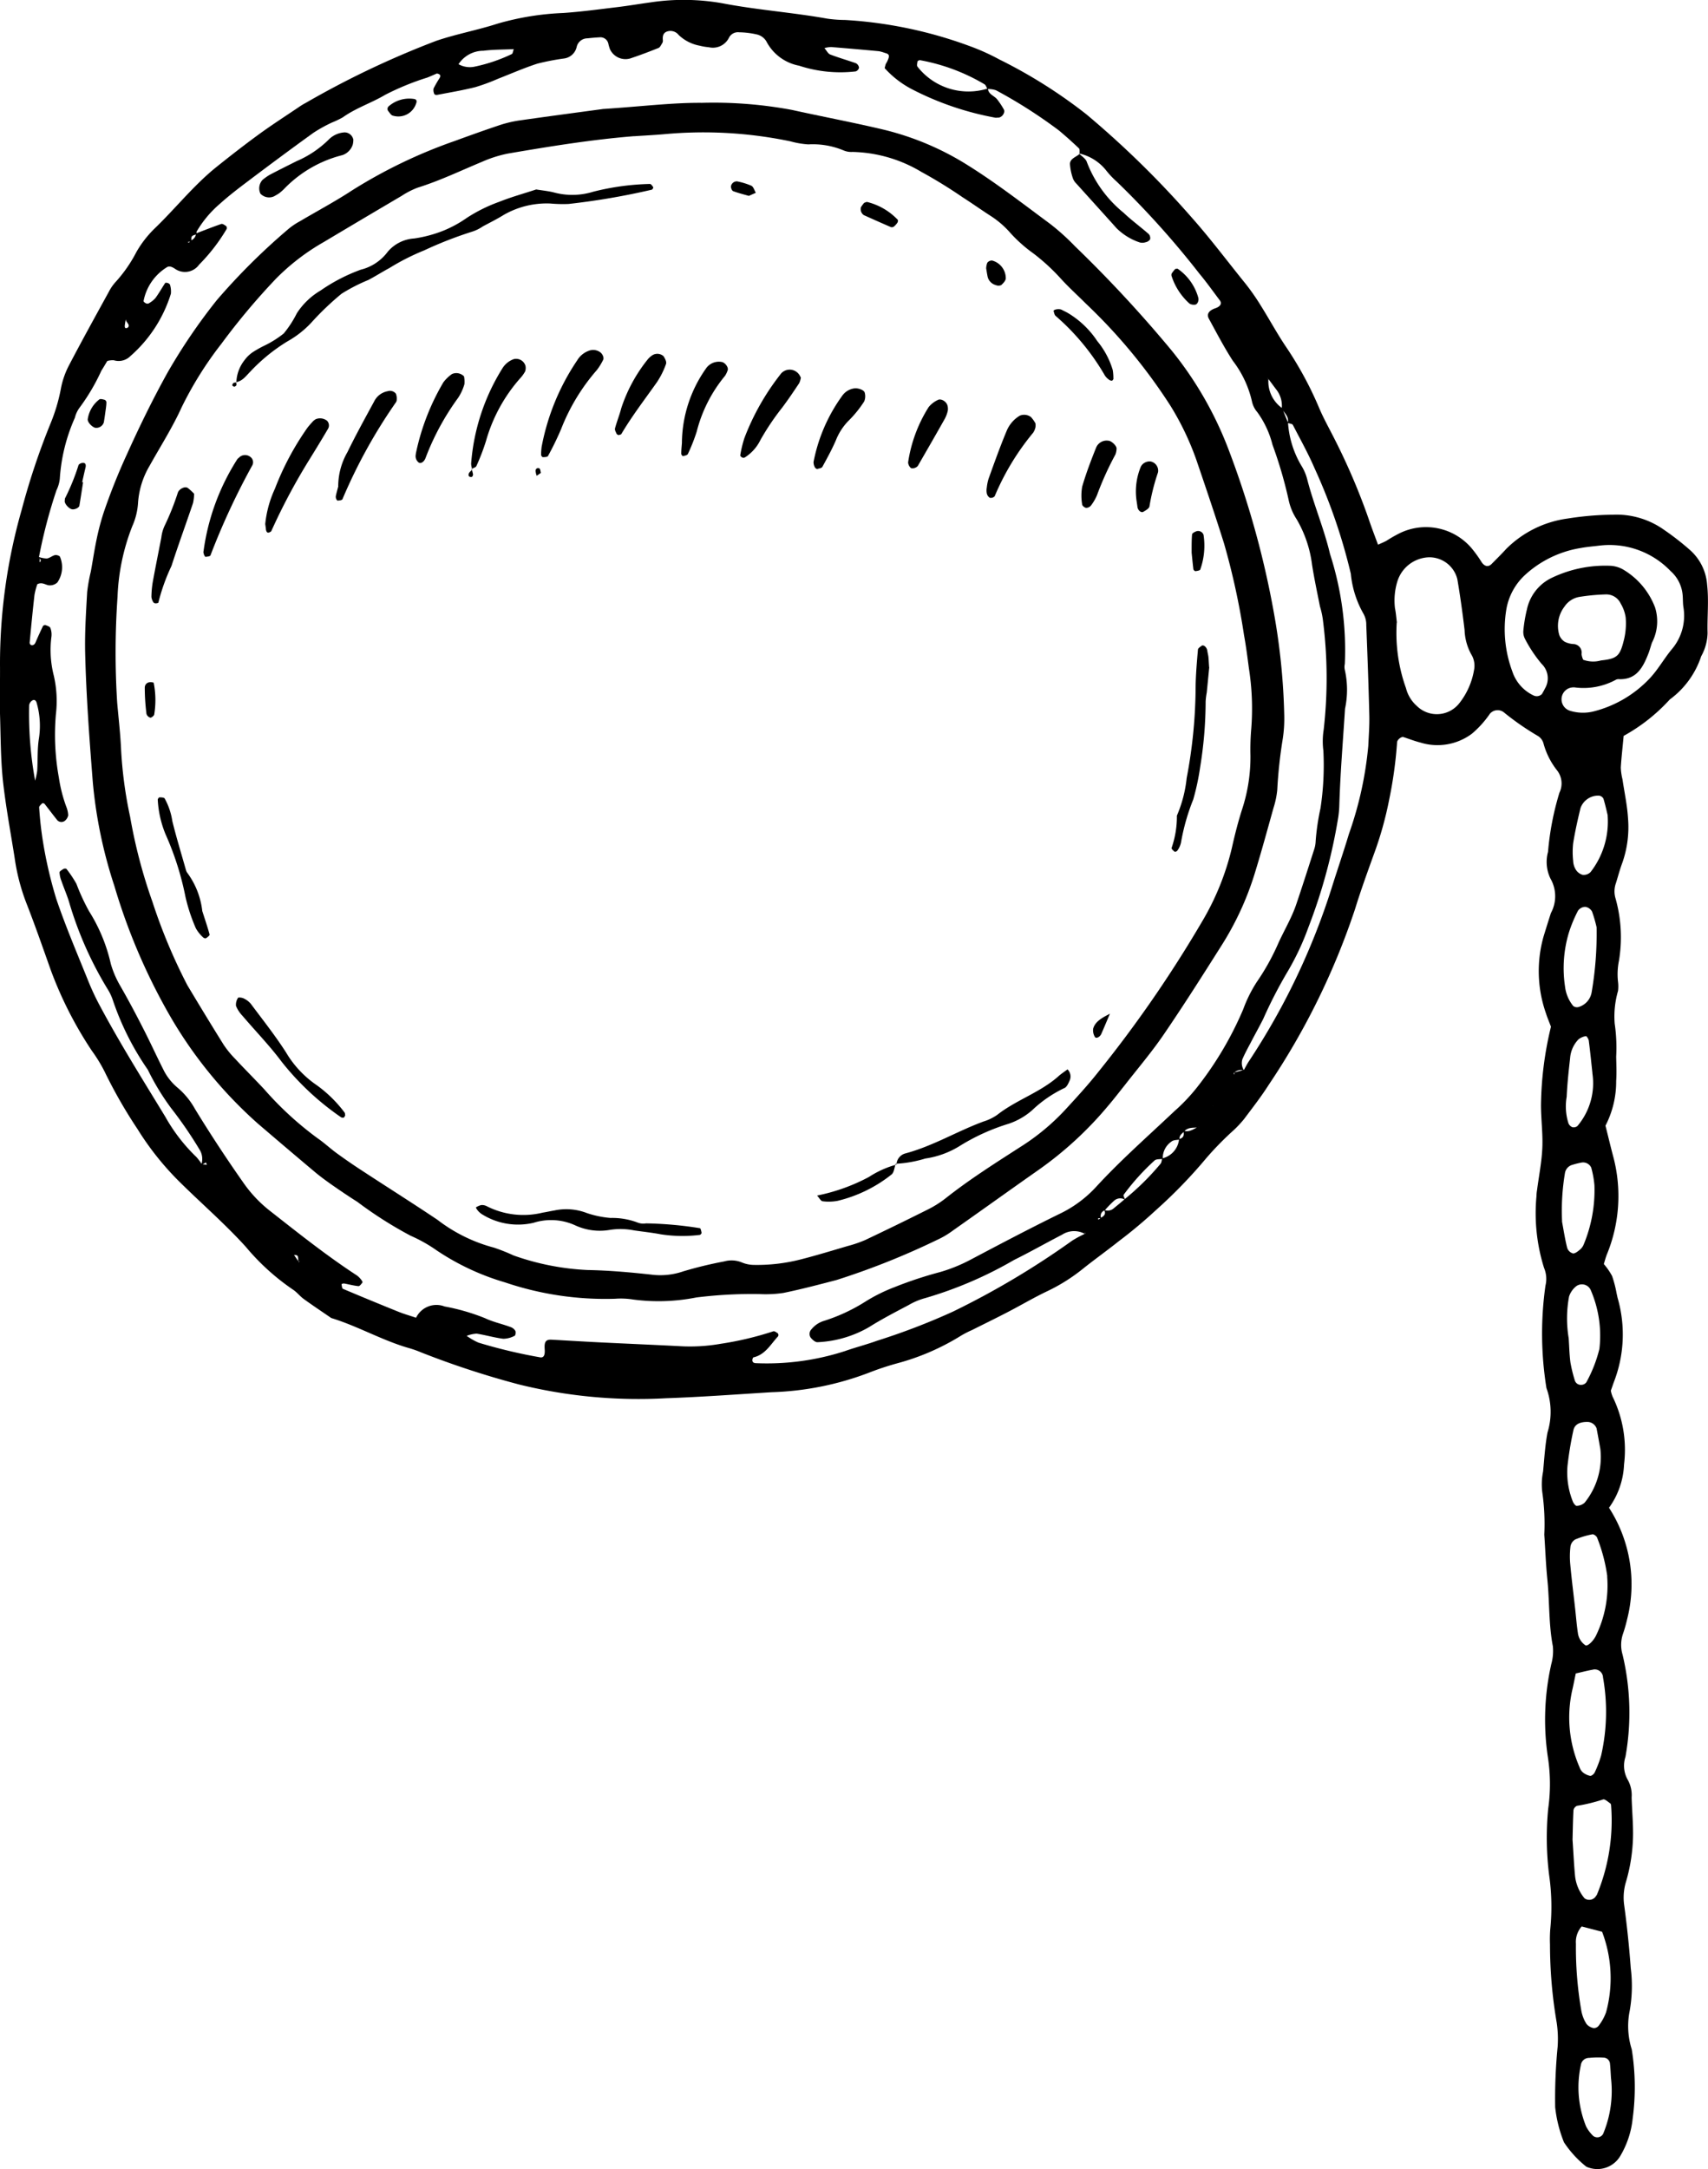
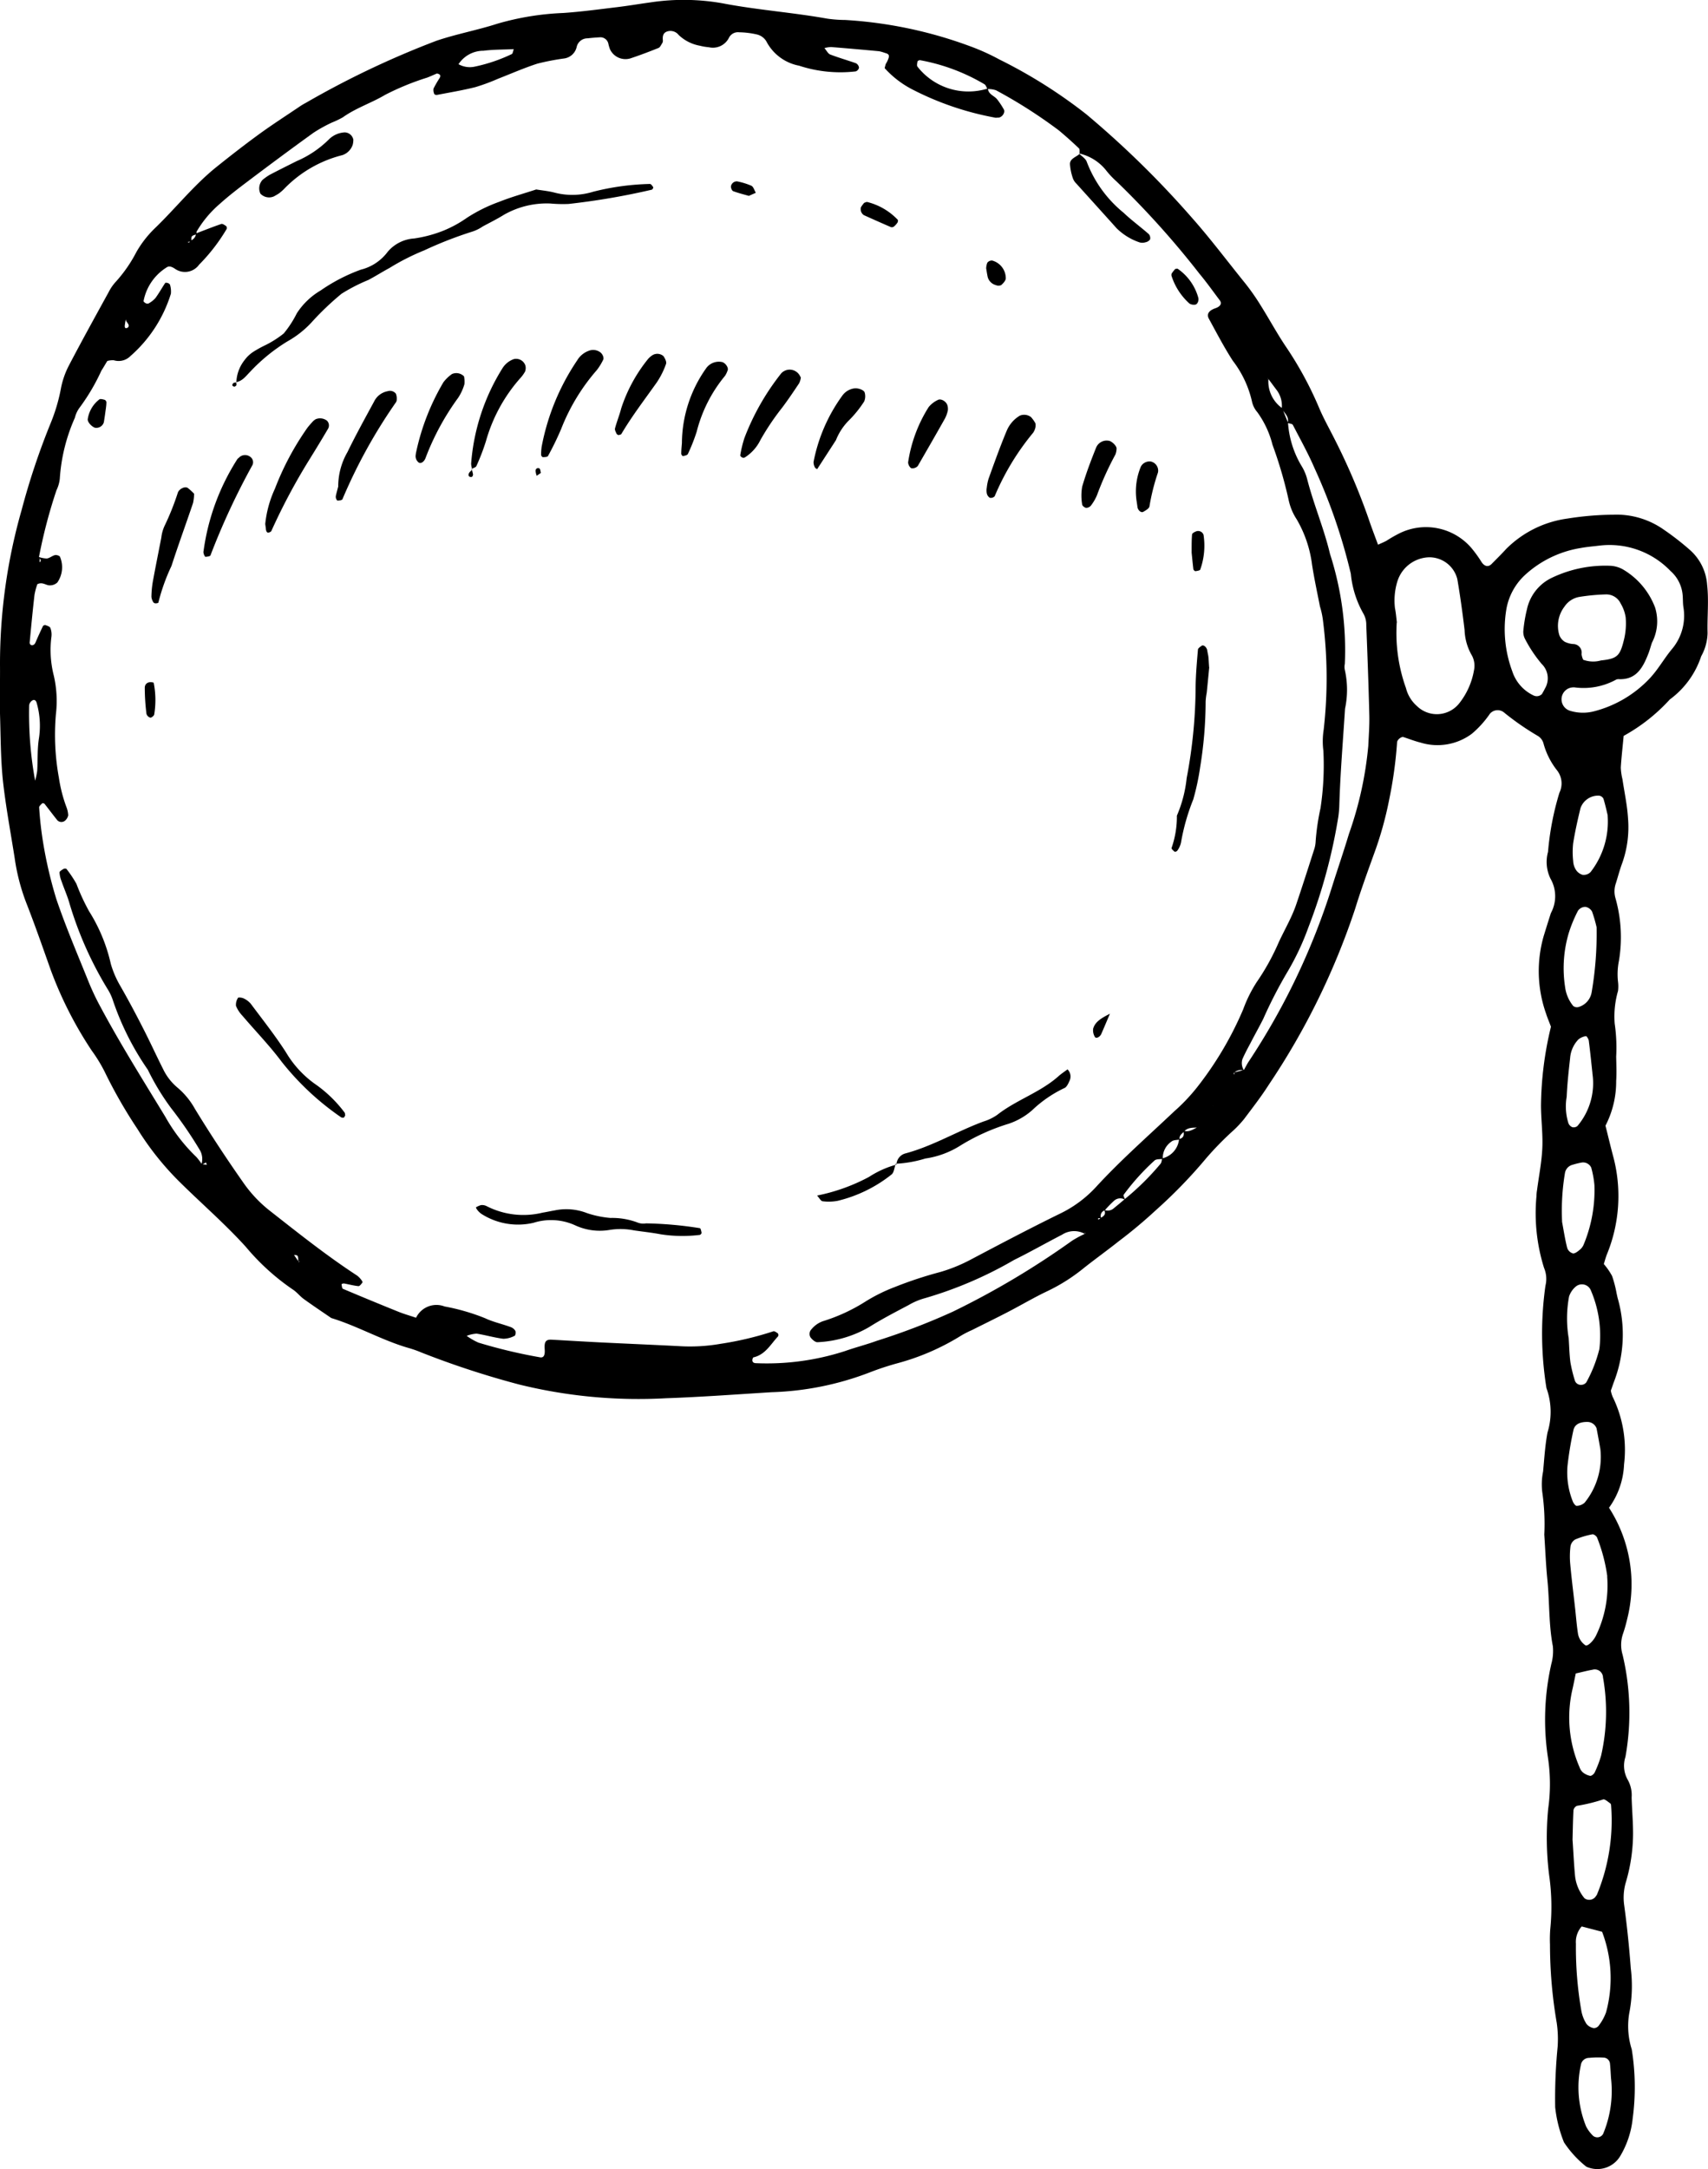
<svg xmlns="http://www.w3.org/2000/svg" width="59.873" height="75.996" viewBox="0 0 59.873 75.996">
  <defs>
    <clipPath id="a">
      <rect width="59.873" height="75.996" fill="none" />
    </clipPath>
  </defs>
  <g clip-path="url(#a)">
    <path d="M54.37,35.976c-.075-.2-.132-.33-.174-.465a4.456,4.456,0,0,1-.084-2.712c.083-.27.167-.541.254-.81a1.238,1.238,0,0,0-.016-1.209,1.334,1.334,0,0,1-.085-.934,9.887,9.887,0,0,1,.4-2.074.742.742,0,0,0-.092-.793,2.642,2.642,0,0,1-.47-.944.443.443,0,0,0-.185-.246,9.435,9.435,0,0,1-1.215-.843.356.356,0,0,0-.476.061,3.487,3.487,0,0,1-.632.7,2.017,2.017,0,0,1-1.8.309c-.2-.049-.4-.129-.6-.193-.073-.022-.216.094-.221.182A14.957,14.957,0,0,1,48.7,28a12.4,12.4,0,0,1-.542,1.935c-.227.631-.457,1.262-.653,1.9A25.316,25.316,0,0,1,44.479,38c-.265.417-.571.809-.868,1.205a3.88,3.88,0,0,1-.361.387,10.877,10.877,0,0,0-.964.983A17.282,17.282,0,0,1,40.517,42.4a16.785,16.785,0,0,1-1.3,1.087c-.414.33-.847.637-1.26.968a6.335,6.335,0,0,1-1.253.786c-.478.227-.935.5-1.4.739-.407.211-.819.411-1.228.617a3.49,3.49,0,0,0-.376.191,8.3,8.3,0,0,1-2.227.97,9.909,9.909,0,0,0-1.006.332,10.43,10.43,0,0,1-3.417.686c-1.234.076-2.47.169-3.7.211a17.462,17.462,0,0,1-5.152-.481,30.8,30.8,0,0,1-3.421-1.119,4.033,4.033,0,0,0-.4-.145c-.956-.266-1.818-.776-2.765-1.065-.319-.219-.642-.434-.955-.66-.142-.1-.252-.251-.4-.344a8.057,8.057,0,0,1-1.639-1.489C7.9,42.891,7.1,42.2,6.344,41.455a10.069,10.069,0,0,1-1.525-1.9,16.977,16.977,0,0,1-1.158-2.023,5.329,5.329,0,0,0-.444-.722A13.573,13.573,0,0,1,1.78,33.987c-.284-.8-.562-1.6-.872-2.389A7.172,7.172,0,0,1,.514,30.06C.371,29.152.2,28.247.1,27.332.022,26.561.024,25.78,0,25c-.014-.566.006-1.132,0-1.7a19.627,19.627,0,0,1,.761-5.443,24.981,24.981,0,0,1,1.008-3.015,6.194,6.194,0,0,0,.363-1.213,2.941,2.941,0,0,1,.271-.8c.458-.877.938-1.743,1.414-2.61a1.571,1.571,0,0,1,.242-.347,4.9,4.9,0,0,0,.723-1.044A3.745,3.745,0,0,1,5.426,8C6.165,7.289,6.8,6.478,7.608,5.834c.468-.375.943-.744,1.429-1.1s.992-.679,1.489-1.016a2.046,2.046,0,0,1,.183-.108A31.589,31.589,0,0,1,15.3,1.428c.7-.237,1.438-.372,2.144-.6a9.631,9.631,0,0,1,2.3-.373c.634-.043,1.266-.13,1.9-.206.386-.047.77-.112,1.156-.165a7.782,7.782,0,0,1,2.534.033c1.215.233,2.452.319,3.669.537A4.692,4.692,0,0,0,29.629.7a15.158,15.158,0,0,1,4.341.907,7.716,7.716,0,0,1,1.063.477A17.512,17.512,0,0,1,38.076,4a33.249,33.249,0,0,1,3.706,3.629c.658.741,1.249,1.533,1.871,2.3a7.936,7.936,0,0,1,.546.782c.3.478.569.978.886,1.447a12.509,12.509,0,0,1,1.16,2.142c.151.357.345.7.518,1.044a22.525,22.525,0,0,1,1.21,2.823c.1.3.216.6.333.917.119-.055.209-.091.294-.137a4.98,4.98,0,0,1,.455-.261,2.1,2.1,0,0,1,2.518.506,4.391,4.391,0,0,1,.37.512c.105.147.233.168.345.054.174-.176.35-.349.517-.532a3.747,3.747,0,0,1,2.148-1.059,10.612,10.612,0,0,1,1.584-.134,2.879,2.879,0,0,1,1.8.533,9.3,9.3,0,0,1,.919.717,1.794,1.794,0,0,1,.586,1.2c.064.569,0,1.13.016,1.7a1.754,1.754,0,0,1-.224.81,3.071,3.071,0,0,1-1.1,1.513,6.287,6.287,0,0,1-1.618,1.276c-.038.412-.079.761-.1,1.11a2.072,2.072,0,0,0,.059.412c.067.453.166.905.194,1.361a3.761,3.761,0,0,1-.2,1.566c-.087.231-.149.472-.223.708a.855.855,0,0,0-.02.517,5.018,5.018,0,0,1,.125,2.206,2.357,2.357,0,0,0-.032.737,1.275,1.275,0,0,1,0,.318,3.225,3.225,0,0,0-.117,1.144,5.848,5.848,0,0,1,.052,1.162c.006.283.019.567,0,.848a3.354,3.354,0,0,1-.375,1.567c.105.417.185.76.277,1.1a5.381,5.381,0,0,1-.235,3.429c-.037.1-.064.2-.1.319a2.283,2.283,0,0,1,.29.419,4.108,4.108,0,0,1,.159.613c.017.069.028.139.049.206a4.6,4.6,0,0,1-.152,2.912c-.035.1-.069.2-.1.286a1.036,1.036,0,0,0,.063.213,4.226,4.226,0,0,1,.4,2.372,2.777,2.777,0,0,1-.527,1.517,4.946,4.946,0,0,1,.633,3.915,4.856,4.856,0,0,1-.146.51,1.207,1.207,0,0,0-.011.725,8.762,8.762,0,0,1,.1,3.579,1,1,0,0,0,.085.81,1.1,1.1,0,0,1,.132.613c.012.424.051.848.05,1.272a6.075,6.075,0,0,1-.245,1.671,1.9,1.9,0,0,0-.066.829c.1.734.177,1.475.231,2.214a4.973,4.973,0,0,1-.056,1.584A2.709,2.709,0,0,0,57.2,71.8a8.3,8.3,0,0,1,.032,2.428,3.211,3.211,0,0,1-.43,1.3.933.933,0,0,1-1.1.418.489.489,0,0,1-.1-.041,3.668,3.668,0,0,1-.778-.85,4.6,4.6,0,0,1-.308-1.227,18.537,18.537,0,0,1,.086-2.118,3.932,3.932,0,0,0-.032-.842,16.24,16.24,0,0,1-.236-2.744,4.74,4.74,0,0,1,.009-.529,7.774,7.774,0,0,0-.039-1.9,10.55,10.55,0,0,1-.033-2.327,6.165,6.165,0,0,0-.01-1.8,8.837,8.837,0,0,1,.119-3.268,1.718,1.718,0,0,0,.054-.626c-.148-.769-.113-1.551-.191-2.324-.053-.527-.073-1.057-.109-1.585a7.8,7.8,0,0,0-.068-1.47,2.248,2.248,0,0,1,.026-.738c.043-.457.07-.919.155-1.37a2.442,2.442,0,0,0-.037-1.555,11.974,11.974,0,0,1-.035-3.588.991.991,0,0,0-.05-.625,6.4,6.4,0,0,1-.265-2.511,1.387,1.387,0,0,1,.02-.211c.064-.491.162-.979.185-1.472s-.044-.987-.047-1.482a12.192,12.192,0,0,1,.349-2.769M38.586,42.669c.115-.064.2-.141.113-.284a.32.32,0,0,0,.353-.061c.124-.1.246-.2.368-.307a9.177,9.177,0,0,0,1.261-1.243c.04-.045.041-.126.059-.19a.766.766,0,0,0,.592-.677c.173-.04.187-.157.143-.3.223.09.383-.077.565-.138-.08.016-.089,0-.028-.042l.012.071c-.18.021-.376-.018-.516.143-.077.08-.183.145-.156.282-.1.021-.218.012-.283.069a.7.7,0,0,0-.309.609c-.1.018-.229,0-.289.058a8.105,8.105,0,0,0-1.082,1.2c-.022.032.035.118.05.174a.321.321,0,0,0-.372.023,3.862,3.862,0,0,0-.341.349.2.2,0,0,0-.119.284c-.1-.025-.133-.011-.1.043l.079-.064M10.478,44.231l.024-.056-.047.043c0-.248,0-.248-.2-.252l-.03-.062a.351.351,0,0,0,.061.033l.2.294m32.044-5.5c.044-.13.106-.237.273-.2l.126-.32.041.026a.374.374,0,0,0-.056,0c.161.231.16.235-.089.293l-.316.216c.058.038.053.047-.015.027l.035-.047M6.712,8.456l-.138.022c.018.007.044.024.054.018a.247.247,0,0,0,.056-.067.291.291,0,0,0,.19-.252c.294-.111.586-.229.884-.33.045-.015.121.041.173.077a.11.11,0,0,1,.013.1A6.353,6.353,0,0,1,6.98,9.272a.609.609,0,0,1-.852.141c-.1-.066-.2-.105-.283-.047a1.783,1.783,0,0,0-.813,1.184c0,.02.043.056.073.071a.122.122,0,0,0,.1.012.906.906,0,0,0,.242-.189c.125-.169.227-.355.344-.53.01-.015.069-.007.1.005s.067.04.071.066a.8.8,0,0,1,.028.307,4.775,4.775,0,0,1-1.417,2.182.582.582,0,0,1-.587.147.735.735,0,0,0-.225.026c-.064.105-.134.226-.209.343a7.1,7.1,0,0,1-.745,1.269.992.992,0,0,0-.182.377,6.206,6.206,0,0,0-.529,2.139,1.22,1.22,0,0,1-.116.4,18.012,18.012,0,0,0-.616,2.352c.01.026.033.055.028.079-.016.1.008.12.035.035.01-.033-.056-.09-.088-.136a.95.95,0,0,0,.3.062c.1-.011.189-.095.289-.119.053-.012.161.022.175.06a.939.939,0,0,1-.093.9.386.386,0,0,1-.273.1c-.13,0-.246-.13-.428-.041a2.339,2.339,0,0,0-.1.374c-.064.558-.117,1.118-.17,1.678a.1.1,0,0,0,.047.079c.083.021.131-.02.164-.1.081-.191.168-.38.258-.567a.1.1,0,0,1,.089-.03c.062.024.151.05.169.1a.642.642,0,0,1,.037.305,3.632,3.632,0,0,0,.083,1.365,3.972,3.972,0,0,1,.072,1.367,8.342,8.342,0,0,0,.106,2.206,5.077,5.077,0,0,0,.26,1.02.923.923,0,0,1,.067.3.339.339,0,0,1-.1.178.2.2,0,0,1-.278,0c-.154-.191-.3-.388-.451-.579-.014-.018-.069-.031-.079-.021-.043.043-.114.1-.11.146a12.358,12.358,0,0,0,.143,1.259,14.922,14.922,0,0,0,.459,1.952c.328.966.731,1.907,1.113,2.855a8.666,8.666,0,0,0,.4.859c.713,1.337,1.519,2.619,2.307,3.913a6.058,6.058,0,0,0,1.092,1.413,2.351,2.351,0,0,1,.188.248l.176.02-.031-.079-.168.091a.624.624,0,0,0-.039-.513A14.349,14.349,0,0,0,6,38.826a8.443,8.443,0,0,1-.817-1.346,9.694,9.694,0,0,1-1.23-2.447,1.736,1.736,0,0,0-.18-.378,12.724,12.724,0,0,1-1.333-2.99c-.075-.271-.194-.531-.286-.8a.929.929,0,0,1-.067-.3c0-.042.088-.089.142-.123.024-.015.084-.015.1,0a4.088,4.088,0,0,1,.35.523,7.292,7.292,0,0,0,.442.958,5.88,5.88,0,0,1,.764,1.849,3.39,3.39,0,0,0,.331.768c.28.488.545.985.8,1.486.242.47.461.953.7,1.426a1.931,1.931,0,0,0,.518.663,2.667,2.667,0,0,1,.6.736q.8,1.308,1.684,2.566a4.565,4.565,0,0,0,.938,1c1,.783,1.995,1.578,3.062,2.273a.743.743,0,0,1,.146.149c.022.026.052.078.043.091-.039.052-.1.134-.14.13-.172-.017-.341-.064-.512-.094a.148.148,0,0,0-.083.027c.012.056.015.147.05.161q.973.412,1.954.807c.193.077.395.134.609.206a.793.793,0,0,1,1-.395,7.332,7.332,0,0,1,1.418.411c.284.135.6.2.9.312a.307.307,0,0,1,.161.13c.023.045.007.161-.022.173a.862.862,0,0,1-.4.106c-.313-.039-.621-.131-.934-.18a1.153,1.153,0,0,0-.349.078,2.336,2.336,0,0,0,.413.237,18.213,18.213,0,0,0,2.156.514c.129.024.181-.067.166-.278-.02-.267.038-.35.244-.339.563.031,1.126.066,1.69.094.917.045,1.834.084,2.751.13a6.2,6.2,0,0,0,1.477-.079,11.321,11.321,0,0,0,1.85-.438c.041-.016.115.038.163.073a.1.1,0,0,1,.008.1c-.26.276-.444.641-.86.738-.019,0-.036.048-.041.075-.013.081.031.128.123.13a8.9,8.9,0,0,0,3.13-.427c.366-.129.744-.224,1.109-.357A23.447,23.447,0,0,0,33.4,45.955a28.907,28.907,0,0,0,4.182-2.487,3.98,3.98,0,0,1,.463-.249l-.02-.052c0,.023.009.046.015.069a.775.775,0,0,0-.807.02c-.565.291-1.118.607-1.688.888a13.959,13.959,0,0,1-3.106,1.333,2.361,2.361,0,0,0-.586.245c-.468.248-.941.491-1.388.773a3.951,3.951,0,0,1-1.806.529c-.078.007-.188-.091-.246-.168a.235.235,0,0,1,.035-.288.9.9,0,0,1,.432-.29,6.16,6.16,0,0,0,1.439-.666,5.879,5.879,0,0,1,1.04-.518,13.944,13.944,0,0,1,1.609-.531,5.644,5.644,0,0,0,1.076-.441c1.031-.544,2.063-1.088,3.11-1.6a4.183,4.183,0,0,0,1.268-.938c.861-.938,1.819-1.776,2.742-2.65a6.439,6.439,0,0,0,.8-.842,11.992,11.992,0,0,0,1.616-2.731,4.754,4.754,0,0,1,.469-.947,8.089,8.089,0,0,0,.726-1.287c.21-.484.493-.938.664-1.442.215-.634.419-1.274.624-1.912a1.047,1.047,0,0,0,.057-.311,8.19,8.19,0,0,1,.17-1.15,10.007,10.007,0,0,0,.1-2.011,2.6,2.6,0,0,1,.011-.737,15.954,15.954,0,0,0-.022-3.8,2.836,2.836,0,0,0-.109-.518c-.095-.484-.2-.968-.276-1.456a4.188,4.188,0,0,0-.539-1.595,1.974,1.974,0,0,1-.283-.681,15.067,15.067,0,0,0-.565-1.931,3.325,3.325,0,0,0-.533-1.143.839.839,0,0,1-.187-.375,3.67,3.67,0,0,0-.672-1.426c-.306-.473-.567-.976-.838-1.471-.089-.163,0-.29.223-.367.182-.062.243-.168.158-.28-.234-.31-.459-.628-.708-.926a30.743,30.743,0,0,0-2.9-3.228,3.125,3.125,0,0,1-.364-.383,1.676,1.676,0,0,0-.966-.609l.026.01c-.007-.063.012-.153-.024-.187q-.339-.324-.7-.626a17.24,17.24,0,0,0-2.207-1.409.809.809,0,0,0-.3-.042c-.035-.058-.055-.14-.107-.17a6.787,6.787,0,0,0-2.262-.843c-.026,0-.081.026-.084.047-.011.06-.029.148,0,.181A2.267,2.267,0,0,0,34.63,3.1c.015.209.224.251.327.384a2.742,2.742,0,0,1,.23.347c.066.116-.073.3-.208.29-.035,0-.071.01-.1,0a10.415,10.415,0,0,1-2.9-.989,3.392,3.392,0,0,1-.967-.744,1.291,1.291,0,0,1,.035-.136c.013-.033.036-.061.051-.093.1-.212.083-.264-.081-.306a1.324,1.324,0,0,0-.2-.058q-.842-.079-1.684-.147a1.033,1.033,0,0,0-.233.037c.074.084.124.195.206.226.3.114.6.2.9.305a.205.205,0,0,1,.106.155.176.176,0,0,1-.114.13,4.646,4.646,0,0,1-1.988-.2,1.634,1.634,0,0,1-1.149-.858.53.53,0,0,0-.326-.235,2.981,2.981,0,0,0-.628-.077.352.352,0,0,0-.352.188.629.629,0,0,1-.709.336,1.944,1.944,0,0,1-.313-.053,1.444,1.444,0,0,1-.745-.379.366.366,0,0,0-.379-.127c-.172.047-.187.178-.172.326a.169.169,0,0,1-.029.1c-.037.058-.071.137-.126.159-.326.131-.656.256-.99.367a.6.6,0,0,1-.708-.319,1.321,1.321,0,0,1-.059-.2.285.285,0,0,0-.312-.221c-.141.007-.282.02-.422.035a.386.386,0,0,0-.377.307.524.524,0,0,1-.449.4,8.549,8.549,0,0,0-.928.18c-.469.152-.922.352-1.382.531a6.99,6.99,0,0,1-.792.292c-.442.111-.894.186-1.342.272-.031.006-.089-.009-.095-.028a.323.323,0,0,1-.028-.195,3.7,3.7,0,0,1,.21-.364c.05-.085.034-.136-.091-.164-.089.038-.214.095-.342.145a9.272,9.272,0,0,0-1.467.6c-.481.287-1.029.461-1.493.793a3.147,3.147,0,0,1-.379.181,5.176,5.176,0,0,0-.648.359c-.773.557-1.538,1.125-2.3,1.7-.338.254-.674.512-.988.795a3.813,3.813,0,0,0-.805.962c-.015.026,0,.069,0,.1-.193.055-.193.055-.183.261M43.271,37.571l.333-.084c.052-.092.1-.187.155-.275a24.194,24.194,0,0,0,2.916-6.085c.2-.639.419-1.271.611-1.91a12.692,12.692,0,0,0,.679-3.089c.016-.352.044-.705.036-1.057-.026-1.057-.065-2.114-.107-3.171a.772.772,0,0,0-.1-.4,3.5,3.5,0,0,1-.442-1.4A19.806,19.806,0,0,0,46.079,16.4c-.223-.517-.5-1.012-.758-1.512-.022-.043-.119-.046-.179-.071.054-.22-.118-.344-.212-.5a.908.908,0,0,0-.186-.663c-.1-.132-.2-.27-.3-.4-.01.065-.019.064-.028,0l.048.023a1.146,1.146,0,0,0,.48,1.022l.206.506a3.393,3.393,0,0,0,.463,1.5,1.686,1.686,0,0,1,.21.484c.227.886.59,1.73.8,2.619a10.981,10.981,0,0,1,.519,3.853.478.478,0,0,0,0,.208,3.185,3.185,0,0,1,.007,1.363c-.071,1.125-.166,2.249-.2,3.377a3.522,3.522,0,0,1-.037.421,19.2,19.2,0,0,1-1.047,3.86,9.123,9.123,0,0,1-.716,1.529,15.921,15.921,0,0,0-.869,1.683c-.143.283-.3.56-.444.841-.1.187-.2.373-.284.565a.467.467,0,0,0,.06.4.334.334,0,0,0-.368.095l.026.05ZM4.406,11.2c-.011.064-.023.13-.031.195-.012.1.031.134.116.073a.1.1,0,0,0,.016-.094,1.64,1.64,0,0,0-.112-.165l.059.031ZM16.044,2.232a.808.808,0,0,0,.609.1,5.678,5.678,0,0,0,1.288-.438c.035-.02.039-.095.069-.172-.366.017-.719.012-1.063.056a1.043,1.043,0,0,0-.879.479l-.058.007ZM56.051,19.117c-.21.026-.423.042-.63.081a3.779,3.779,0,0,0-1.972.955,2.133,2.133,0,0,0-.643,1.184,4.236,4.236,0,0,0,.208,2.187,1.419,1.419,0,0,0,.756.847.255.255,0,0,0,.284-.058c.033-.061.071-.121.1-.185a.7.7,0,0,0-.111-.867,4.663,4.663,0,0,1-.584-.875.526.526,0,0,1-.058-.3,5.094,5.094,0,0,1,.123-.73,1.593,1.593,0,0,1,.89-1.12,4.34,4.34,0,0,1,2.057-.413,1.026,1.026,0,0,1,.4.115,2.616,2.616,0,0,1,1.146,1.343,1.62,1.62,0,0,1-.109,1.236c-.046.133-.079.271-.132.4-.189.478-.421.91-1.044.877a.193.193,0,0,0-.1.028,2.367,2.367,0,0,1-1.437.26.454.454,0,0,0-.206.034.42.42,0,0,0,.054.788,1.54,1.54,0,0,0,.829.018,4.073,4.073,0,0,0,1.973-1.171c.292-.316.494-.687.764-1.01a1.813,1.813,0,0,0,.4-1.481c-.02-.14-.012-.282-.026-.423a1.261,1.261,0,0,0-.423-.831,2.963,2.963,0,0,0-2.506-.889m-7.092,2.692a5.723,5.723,0,0,0,.324,2.3,1.236,1.236,0,0,0,.38.624,1,1,0,0,0,1.493-.1,2.559,2.559,0,0,0,.511-1.151.76.76,0,0,0-.069-.509,1.9,1.9,0,0,1-.261-.9c-.071-.6-.153-1.19-.254-1.782a1.009,1.009,0,0,0-1-.766,1.2,1.2,0,0,0-1.1.839,2.278,2.278,0,0,0-.087.938c.035.172.048.349.068.506M55.5,23.115a1.007,1.007,0,0,0,.62.024c.588-.064.673-.159.819-.776a2.428,2.428,0,0,0,.048-.731,1.314,1.314,0,0,0-.175-.487.556.556,0,0,0-.51-.32,7.045,7.045,0,0,0-.94.088.784.784,0,0,0-.518.337,1.11,1.11,0,0,0-.183,1,.477.477,0,0,0,.189.234.786.786,0,0,0,.3.08.3.3,0,0,1,.29.354.681.681,0,0,0,.06.2m-.375,41.344c.034.5.051.89.089,1.276a1.475,1.475,0,0,0,.33.768.278.278,0,0,0,.372-.037,1.058,1.058,0,0,0,.062-.086,6.789,6.789,0,0,0,.5-3.1c0-.034-.007-.083-.029-.1-.082-.056-.2-.164-.254-.139a5.942,5.942,0,0,1-.914.223.212.212,0,0,0-.124.153c-.02.386-.025.773-.033,1.045m1.219-9.235a5.8,5.8,0,0,0-.36-1.365c-.026-.054-.117-.12-.164-.11a2.986,2.986,0,0,0-.6.18.348.348,0,0,0-.166.24,2.884,2.884,0,0,0-.009.626c.048.524.115,1.046.173,1.568.031.279.052.559.094.837a.618.618,0,0,0,.263.436c.073.049.267-.136.364-.321a4.012,4.012,0,0,0,.4-2.092m-1.1,3.4c-.052.244-.083.416-.124.586a4.38,4.38,0,0,0,.256,2.7.42.42,0,0,0,.111.176.6.6,0,0,0,.26.126c.048.007.135-.064.16-.119a3.848,3.848,0,0,0,.225-.59,6.868,6.868,0,0,0,.067-2.739.289.289,0,0,0-.368-.27c-.172.03-.342.075-.588.131m.206,8.865a.821.821,0,0,0-.2.605,12.891,12.891,0,0,0,.185,2.318,1.287,1.287,0,0,0,.187.493.422.422,0,0,0,.256.144.214.214,0,0,0,.174-.09A1.729,1.729,0,0,0,56.3,70.5a4.55,4.55,0,0,0-.14-2.821l-.708-.184m.515-35.011a4.808,4.808,0,0,0-.158-.546.324.324,0,0,0-.236-.166.319.319,0,0,0-.256.133,4.728,4.728,0,0,0-.324.781,4.314,4.314,0,0,0-.131,1.884,1.32,1.32,0,0,0,.284.672.209.209,0,0,0,.183.041.651.651,0,0,0,.467-.528,12.18,12.18,0,0,0,.172-2.271M54.99,46.894c.019.281.024.564.061.842a5.009,5.009,0,0,0,.15.615.22.22,0,0,0,.231.167.224.224,0,0,0,.176-.089,4.782,4.782,0,0,0,.458-1.17,4.016,4.016,0,0,0-.307-2.068.337.337,0,0,0-.529-.109.773.773,0,0,0-.227.339,4.192,4.192,0,0,0-.012,1.472m-.236-4.1c.058.311.105.625.183.931a.3.3,0,0,0,.207.191c.084,0,.18-.085.258-.15a.469.469,0,0,0,.117-.175,4.963,4.963,0,0,0,.372-2.063,3.347,3.347,0,0,0-.113-.621.315.315,0,0,0-.343-.175,2.773,2.773,0,0,0-.307.076.361.361,0,0,0-.271.294,7.969,7.969,0,0,0-.1,1.692m1.715,30.017c-.012-.174-.018-.348-.037-.521a.233.233,0,0,0-.206-.2,3.187,3.187,0,0,0-.521.008.291.291,0,0,0-.291.243A3.644,3.644,0,0,0,55.6,74.5a1.281,1.281,0,0,0,.244.328.234.234,0,0,0,.351-.064,3.9,3.9,0,0,0,.279-1.945M56.1,50.767c-.044-.242-.086-.485-.134-.727a.346.346,0,0,0-.322-.223c-.276,0-.449.089-.491.3a12.046,12.046,0,0,0-.206,1.248,2.739,2.739,0,0,0,.189,1.244c.024.06.094.152.133.148a.431.431,0,0,0,.279-.111,2.534,2.534,0,0,0,.551-1.883m.259-22.192c-.028-.115-.079-.354-.15-.588a.2.2,0,0,0-.155-.107.655.655,0,0,0-.648.433c-.1.407-.191.817-.258,1.23a2.807,2.807,0,0,0,0,.627.623.623,0,0,0,.091.3.421.421,0,0,0,.236.183.337.337,0,0,0,.281-.094,2.881,2.881,0,0,0,.6-1.98M55.822,37.6c-.041-.38-.079-.761-.128-1.139-.007-.06-.076-.165-.1-.16a.546.546,0,0,0-.265.117,1.058,1.058,0,0,0-.29.658c-.051.449-.1.9-.12,1.351a1.963,1.963,0,0,0,.063.93.255.255,0,0,0,.133.133.206.206,0,0,0,.181-.04,2.32,2.32,0,0,0,.524-1.849M1.229,27.36a2.812,2.812,0,0,0,.075-.352c.024-.382,0-.762.062-1.147a2.9,2.9,0,0,0-.083-1.243c-.026-.089-.09-.122-.161-.07a.246.246,0,0,0-.1.152,13,13,0,0,0,.211,2.661" transform="translate(0 0)" />
-     <path d="M22.58,5.523c1.384-.093,2.407-.221,3.429-.214a15,15,0,0,1,3.162.247c1.069.237,2.146.438,3.211.691a9.917,9.917,0,0,1,3,1.276c.991.622,1.909,1.337,2.846,2.029a8.043,8.043,0,0,1,.866.78,45.057,45.057,0,0,1,3.386,3.649,12.621,12.621,0,0,1,2,3.476,31.793,31.793,0,0,1,1.587,5.711,22.95,22.95,0,0,1,.364,3.581,4.692,4.692,0,0,1-.052.845,16.541,16.541,0,0,0-.193,1.791,2.972,2.972,0,0,1-.129.619c-.219.782-.432,1.567-.672,2.342a10.426,10.426,0,0,1-1.157,2.493c-.66,1.044-1.322,2.088-2.019,3.108-.417.612-.9,1.179-1.357,1.764-.2.251-.392.5-.6.744a12.636,12.636,0,0,1-2.408,2.221c-1.012.71-2.016,1.431-3.028,2.142a2.982,2.982,0,0,1-.546.324,26.457,26.457,0,0,1-3.539,1.411c-.615.16-1.23.322-1.851.45a4.222,4.222,0,0,1-.845.041,15.731,15.731,0,0,0-2.214.119,6.809,6.809,0,0,1-2.212.072,2.714,2.714,0,0,0-.634-.027,10.97,10.97,0,0,1-3.857-.573,8.664,8.664,0,0,1-2.391-1.117A5.254,5.254,0,0,0,15.807,45a14.107,14.107,0,0,1-1.87-1.189c-.3-.189-.591-.386-.881-.588-.2-.14-.4-.286-.591-.444q-1.015-.853-2.021-1.715a15.236,15.236,0,0,1-3.173-3.942,21.143,21.143,0,0,1-1.85-4.381,16.206,16.206,0,0,1-.754-3.622c-.119-1.516-.233-3.031-.269-4.55-.016-.705.031-1.412.07-2.116a6.02,6.02,0,0,1,.13-.729c.069-.382.126-.766.206-1.145a8.764,8.764,0,0,1,.244-.919A21.558,21.558,0,0,1,5.872,17.6c.436-.966.9-1.914,1.415-2.842a20.192,20.192,0,0,1,1.727-2.538,22.7,22.7,0,0,1,2.473-2.46,2.354,2.354,0,0,1,.436-.3c.607-.36,1.232-.691,1.823-1.078a17.681,17.681,0,0,1,3.617-1.74c.5-.183,1-.362,1.5-.53a4.244,4.244,0,0,1,.717-.18c1.12-.16,2.241-.308,3-.411m1.059.956c-1.483.119-2.95.358-4.415.608a4.33,4.33,0,0,0-.907.287c-.749.311-1.481.664-2.258.907a2.825,2.825,0,0,0-.563.287q-1.37.806-2.735,1.621a7.694,7.694,0,0,0-1.677,1.287,23.8,23.8,0,0,0-1.907,2.272,12.636,12.636,0,0,0-1.4,2.237c-.32.705-.742,1.363-1.12,2.042a2.931,2.931,0,0,0-.405,1.3,2.354,2.354,0,0,1-.2.812,7.5,7.5,0,0,0-.519,2.481,27.965,27.965,0,0,0-.012,3.71c.047.529.108,1.056.134,1.585a14.858,14.858,0,0,0,.32,2.413,18.23,18.23,0,0,0,.78,2.97,19.3,19.3,0,0,0,1.226,2.928c.419.7.839,1.391,1.269,2.08a3.325,3.325,0,0,0,.4.492c.337.362.686.71,1.024,1.071a11.586,11.586,0,0,0,1.869,1.716c.233.159.44.355.669.522q.426.311.87.6c.887.581,1.785,1.146,2.665,1.736a5.577,5.577,0,0,0,1.982.976,6.752,6.752,0,0,1,.688.274,8.964,8.964,0,0,0,2.589.51c.741.013,1.483.079,2.22.159a2.474,2.474,0,0,0,1.141-.113A14.06,14.06,0,0,1,26.8,45.9a.949.949,0,0,1,.621.037,1.133,1.133,0,0,0,.411.085,6.2,6.2,0,0,0,1.68-.2c.547-.14,1.087-.306,1.629-.465a4.262,4.262,0,0,0,.6-.206q1.1-.521,2.188-1.066a3.654,3.654,0,0,0,.627-.393c.833-.66,1.73-1.226,2.621-1.8a7.851,7.851,0,0,0,1.552-1.278c.407-.442.816-.885,1.187-1.355a43.28,43.28,0,0,0,3.615-5.232,9.183,9.183,0,0,0,1.071-2.642c.1-.448.214-.894.354-1.33a5.881,5.881,0,0,0,.291-1.877,8.565,8.565,0,0,1,.029-.952,9.084,9.084,0,0,0-.085-2.116c-.05-.385-.1-.772-.17-1.154a25.246,25.246,0,0,0-.7-3.21c-.306-.976-.636-1.946-.966-2.915a9.758,9.758,0,0,0-.913-1.91,19.268,19.268,0,0,0-2.971-3.584c-.3-.3-.616-.584-.9-.9a7.054,7.054,0,0,0-.938-.856,5.031,5.031,0,0,1-.79-.7,3.259,3.259,0,0,0-.717-.619c-.326-.211-.643-.436-.97-.645a16.683,16.683,0,0,0-1.444-.888,4.892,4.892,0,0,0-2.416-.7.679.679,0,0,1-.309-.052,2.8,2.8,0,0,0-1.24-.212,3.073,3.073,0,0,1-.625-.107A14.922,14.922,0,0,0,24.7,6.407c-.352.031-.706.048-1.059.072" transform="translate(-1.413 -1.706)" />
    <path d="M55.588,7.921c.1.1.242.185.278.3A4.237,4.237,0,0,0,57.155,10c.278.265.592.493.882.747a.209.209,0,0,1,.046.189.265.265,0,0,1-.168.1.345.345,0,0,1-.206,0,2.1,2.1,0,0,1-.8-.494c-.469-.523-.941-1.043-1.411-1.565A.478.478,0,0,1,55.38,8.8a1.923,1.923,0,0,1-.105-.506c0-.2.223-.244.343-.362l-.029-.012" transform="translate(-17.768 -2.546)" />
    <path d="M16.69,7.073a.652.652,0,0,1-.022.2.575.575,0,0,1-.361.36,4.29,4.29,0,0,0-2.059,1.2,1.6,1.6,0,0,1-.159.137c-.056.04-.119.072-.179.107a.417.417,0,0,1-.476-.094.437.437,0,0,1,.074-.483,1.939,1.939,0,0,1,.256-.18c.31-.163.624-.318.936-.475a3.624,3.624,0,0,0,1.124-.753.85.85,0,0,1,.562-.256.315.315,0,0,1,.3.234" transform="translate(-4.305 -2.198)" />
    <path d="M60.646,13.881c.033,0,.079-.02.1,0a1.825,1.825,0,0,1,.712,1.006c.028.1-.027.241-.117.246a.3.3,0,0,1-.191-.039,2.2,2.2,0,0,1-.624-.954.137.137,0,0,1,0-.1,1.268,1.268,0,0,1,.118-.151" transform="translate(-19.453 -4.458)" />
-     <path d="M3.987,24.575c-.043.274-.085.548-.13.822-.013.075-.165.145-.261.126-.117-.025-.271-.207-.253-.3.007-.035,0-.076.019-.1a7.687,7.687,0,0,0,.468-1.157A.206.206,0,0,1,4,23.9c.075,0,.093.077.072.162-.042.17-.079.341-.117.511l.033.005" transform="translate(-1.074 -7.681)" />
-     <path d="M21.024,5.252a.654.654,0,0,1-.827.435c-.056-.018-.1-.09-.14-.142a.125.125,0,0,1,.012-.191,1.1,1.1,0,0,1,.869-.25c.089.01.118.059.087.149" transform="translate(-6.434 -1.638)" />
    <path d="M5.173,20.9c-.026.18-.047.351-.077.52a.274.274,0,0,1-.317.185c-.13-.052-.26-.208-.246-.3a1.068,1.068,0,0,1,.407-.691c.036-.028.125,0,.185.014a.109.109,0,0,1,.062.078,1.317,1.317,0,0,1-.015.193" transform="translate(-1.457 -6.621)" />
    <path d="M12.2,16.463a1.325,1.325,0,0,1,.282-.784,1.207,1.207,0,0,1,.3-.29,4.118,4.118,0,0,1,.366-.208,3.534,3.534,0,0,0,.712-.442,3.657,3.657,0,0,0,.459-.706,2.5,2.5,0,0,1,.834-.8,6.18,6.18,0,0,1,1.407-.729,1.679,1.679,0,0,0,.947-.629,1.323,1.323,0,0,1,.927-.465,4.52,4.52,0,0,0,1.018-.271,4.121,4.121,0,0,0,.826-.45,5.46,5.46,0,0,1,1.133-.562c.425-.17.869-.292,1.3-.434.213.035.427.054.631.107a2.468,2.468,0,0,0,1.364-.027A8.85,8.85,0,0,1,26.7,9.5c.036,0,.085.069.114.115.009.014-.026.079-.05.086a25.172,25.172,0,0,1-2.921.5,4.867,4.867,0,0,1-.635-.016,3.027,3.027,0,0,0-1.626.394c-.239.149-.492.274-.74.407a1.435,1.435,0,0,1-.379.186,13.738,13.738,0,0,0-1.673.653,8.055,8.055,0,0,0-1.225.621c-.249.133-.488.287-.738.418a6.16,6.16,0,0,0-.94.483,9.9,9.9,0,0,0-1.071,1.025,3.46,3.46,0,0,1-.828.645,6.229,6.229,0,0,0-1.306,1.065c-.146.146-.269.33-.5.363Z" transform="translate(-3.915 -3.055)" />
    <path d="M46.3,58.543a.418.418,0,0,1,.313-.385c.962-.257,1.814-.778,2.74-1.119a1.714,1.714,0,0,0,.474-.229c.668-.525,1.5-.782,2.142-1.348.1-.091.219-.168.326-.249a.35.35,0,0,1,.065.413c-.041.094-.1.219-.185.247a4.313,4.313,0,0,0-1.125.777,2.412,2.412,0,0,1-.823.47,7.284,7.284,0,0,0-1.73.789,3.131,3.131,0,0,1-1.186.428,4.214,4.214,0,0,1-1.038.183Z" transform="translate(-14.874 -17.748)" />
    <path d="M24.584,62.3a.639.639,0,0,1,.184-.082.355.355,0,0,1,.2.041,2.832,2.832,0,0,0,1.955.224c.139-.022.277-.054.416-.077a2,2,0,0,1,1.14.093,3.467,3.467,0,0,0,.826.17,2.513,2.513,0,0,1,.932.155.554.554,0,0,0,.311.035,13.18,13.18,0,0,1,1.891.169c.022,0,.048.106.056.165,0,.02-.038.068-.062.07a5.008,5.008,0,0,1-1.363-.02c-.311-.06-.626-.092-.94-.138a2.426,2.426,0,0,0-.838-.02,2.058,2.058,0,0,1-1.241-.164,2.035,2.035,0,0,0-1.443-.083,2.382,2.382,0,0,1-1.825-.308.658.658,0,0,1-.151-.144.46.46,0,0,1-.05-.088" transform="translate(-7.902 -19.998)" />
    <path d="M61.843,34.089c-.018.191-.052.539-.087.887a2.364,2.364,0,0,0-.039.312,14.416,14.416,0,0,1-.193,2.305,8.484,8.484,0,0,1-.241,1.128,7.4,7.4,0,0,0-.43,1.511.73.73,0,0,1-.131.285c-.013.023-.078.045-.093.033-.045-.034-.116-.1-.107-.128a3.324,3.324,0,0,0,.187-1.133,4.5,4.5,0,0,0,.343-1.316,17.358,17.358,0,0,0,.314-3.239c.008-.42.045-.84.081-1.259,0-.05.078-.1.128-.137.068-.052.186.054.2.172.01.069.029.138.038.207s.01.14.026.37" transform="translate(-19.454 -10.712)" />
    <path d="M27.965,21.489a8.067,8.067,0,0,1,1.252-3.056.778.778,0,0,1,.4-.332.418.418,0,0,1,.4.045c.088.059.149.2.108.272a2.08,2.08,0,0,1-.218.354,7.006,7.006,0,0,0-1.253,2.066,10.231,10.231,0,0,1-.461.947c-.019.037-.118.039-.18.041-.021,0-.06-.049-.062-.078a1.88,1.88,0,0,1,.016-.258" transform="translate(-8.983 -5.809)" />
    <path d="M13.7,25.308a3.881,3.881,0,0,1,.342-1.247,9.761,9.761,0,0,1,1.137-2.131c.064-.083.135-.161.206-.238a.663.663,0,0,1,.085-.062.4.4,0,0,1,.394.051.234.234,0,0,1,.037.286c-.212.362-.432.721-.653,1.078a21.448,21.448,0,0,0-1.332,2.5c-.012.026-.054.044-.085.055-.058.019-.095-.024-.107-.115,0-.035-.009-.07-.022-.176" transform="translate(-4.403 -6.943)" />
    <path d="M24.379,22.4a.722.722,0,0,1-.041-.2,7.33,7.33,0,0,1,1.1-3.349.772.772,0,0,1,.4-.319.343.343,0,0,1,.405.236.363.363,0,0,1-.013.2,1.272,1.272,0,0,1-.185.251A5.617,5.617,0,0,0,24.86,21.4a7.525,7.525,0,0,1-.338.881c-.021.048-.11.067-.167.1Z" transform="translate(-7.823 -5.952)" />
    <path d="M9.319,25.384a1.669,1.669,0,0,1-.039.331c-.248.735-.516,1.464-.754,2.2A6.867,6.867,0,0,0,8.066,29.2c0,.014-.06.027-.092.027a.107.107,0,0,1-.081-.032.448.448,0,0,1-.071-.192,3.4,3.4,0,0,1,.047-.525c.095-.52.2-1.038.3-1.555a1.34,1.34,0,0,1,.112-.406,9.145,9.145,0,0,0,.47-1.177c.05-.123.244-.223.343-.157a1.913,1.913,0,0,1,.22.2" transform="translate(-2.514 -8.089)" />
    <path d="M40.367,19.36a.681.681,0,0,1-.059.2c-.194.29-.388.581-.6.861a8.849,8.849,0,0,0-.758,1.128,1.507,1.507,0,0,1-.549.614.111.111,0,0,1-.092,0c-.029-.014-.071-.054-.067-.075a4.04,4.04,0,0,1,.147-.609,8.525,8.525,0,0,1,1.293-2.268.405.405,0,0,1,.632.058c.02.028.033.061.051.092" transform="translate(-12.293 -6.135)" />
    <path d="M17.43,23.517a2.4,2.4,0,0,1,.322-1.185c.292-.6.614-1.183.932-1.768a.664.664,0,0,1,.484-.37.261.261,0,0,1,.282.086.427.427,0,0,1,.031.2.169.169,0,0,1-.025.1,18.484,18.484,0,0,0-1.878,3.4c-.015.035-.111.043-.17.048-.018,0-.047-.051-.057-.083a.2.2,0,0,1,0-.1c.022-.1.051-.2.082-.323" transform="translate(-5.574 -6.489)" />
    <path d="M16.018,55.631c-.018.028-.031.073-.057.081a.125.125,0,0,1-.1-.021,9.518,9.518,0,0,1-2.072-1.938c-.421-.564-.915-1.071-1.372-1.608a1.117,1.117,0,0,1-.228-.347.432.432,0,0,1,.071-.284c.011-.022.135-.01.191.018a.724.724,0,0,1,.252.185c.421.565.861,1.118,1.24,1.71a3.618,3.618,0,0,0,1.074,1.146,4.52,4.52,0,0,1,.976.957c.02.024.016.067.024.1" transform="translate(-3.916 -16.555)" />
    <path d="M10.512,26.881A7.933,7.933,0,0,1,11.7,23.639c.022-.028.054-.047.078-.073a.3.3,0,0,1,.383,0,.231.231,0,0,1,.066.284,24.971,24.971,0,0,0-1.47,3.161c-.016.037-.113.045-.174.052-.016,0-.043-.053-.056-.085a.558.558,0,0,1-.02-.1" transform="translate(-3.379 -7.554)" />
    <path d="M35.216,21.521a4.569,4.569,0,0,1,.84-2.6.546.546,0,0,1,.551-.235c.126.016.258.206.21.3a.791.791,0,0,1-.091.188,4.972,4.972,0,0,0-.992,1.955,6.332,6.332,0,0,1-.309.782c-.02.043-.113.06-.174.075-.013,0-.058-.053-.058-.081,0-.139.016-.278.024-.391" transform="translate(-11.312 -6.005)" />
    <path d="M52.678,21.714a.614.614,0,0,1,0,.139.554.554,0,0,1-.081.191,8.835,8.835,0,0,0-1.349,2.226.182.182,0,0,1-.17.054.238.238,0,0,1-.106-.155.529.529,0,0,1,0-.206,1.593,1.593,0,0,1,.062-.307c.2-.556.4-1.116.628-1.662a1.124,1.124,0,0,1,.468-.548.4.4,0,0,1,.39.049,1.212,1.212,0,0,1,.157.22" transform="translate(-16.38 -6.884)" />
    <path d="M31.9,21.123c-.025-.016-.062-.027-.072-.05-.027-.062-.071-.136-.056-.191.062-.235.156-.461.217-.7a5.406,5.406,0,0,1,.943-1.733.756.756,0,0,1,.157-.134.329.329,0,0,1,.383.037c.052.079.115.2.088.273a2.818,2.818,0,0,1-.324.647c-.425.6-.869,1.177-1.242,1.807-.014.024-.062.026-.095.039" transform="translate(-10.213 -5.874)" />
-     <path d="M42.153,22.884c-.026-.018-.064-.031-.074-.054a.377.377,0,0,1-.052-.2,5.821,5.821,0,0,1,1-2.311.62.62,0,0,1,.437-.266c.136-.014.343.06.358.158a.471.471,0,0,1-.02.3,3.945,3.945,0,0,1-.527.656,2.028,2.028,0,0,0-.463.7c-.139.322-.308.631-.477.938-.025.045-.12.052-.183.076" transform="translate(-13.508 -6.447)" />
+     <path d="M42.153,22.884c-.026-.018-.064-.031-.074-.054a.377.377,0,0,1-.052-.2,5.821,5.821,0,0,1,1-2.311.62.62,0,0,1,.437-.266c.136-.014.343.06.358.158a.471.471,0,0,1-.02.3,3.945,3.945,0,0,1-.527.656,2.028,2.028,0,0,0-.463.7" transform="translate(-13.508 -6.447)" />
    <path d="M23.169,19.368a.959.959,0,0,1,.015.28,1.749,1.749,0,0,1-.219.476,8.935,8.935,0,0,0-1.149,2.124c-.056.133-.17.195-.238.142a.283.283,0,0,1-.1-.276.582.582,0,0,1,.017-.1,8.13,8.13,0,0,1,.953-2.434,1.352,1.352,0,0,1,.3-.288.377.377,0,0,1,.421.081" transform="translate(-6.904 -6.188)" />
-     <path d="M9.717,45.156c.111.349.192.582.254.818.008.031-.071.092-.119.125a.1.1,0,0,1-.1-.019,1.244,1.244,0,0,1-.263-.326,6.13,6.13,0,0,1-.362-1.094,10.285,10.285,0,0,0-.7-2.2,3.666,3.666,0,0,1-.273-1.211c0-.027.038-.082.058-.081.064,0,.159,0,.185.04A2.343,2.343,0,0,1,8.665,42c.142.578.318,1.148.48,1.722a.269.269,0,0,0,.047.093,2.777,2.777,0,0,1,.524,1.344" transform="translate(-2.624 -13.232)" />
    <path d="M57.1,23.036a.654.654,0,0,1-.039.2,10.841,10.841,0,0,0-.648,1.43,1.669,1.669,0,0,1-.211.362.219.219,0,0,1-.169.081c-.052-.006-.136-.073-.139-.117a1.822,1.822,0,0,1,0-.625c.136-.468.311-.926.493-1.379a.4.4,0,0,1,.432-.231c.109.007.29.187.28.275" transform="translate(-17.959 -7.316)" />
    <path d="M48.3,20.853a.464.464,0,0,1,.007.163,1.092,1.092,0,0,1-.109.292c-.308.548-.622,1.091-.936,1.635-.047.081-.22.128-.265.069a.294.294,0,0,1-.082-.18,5,5,0,0,1,.72-1.939.909.909,0,0,1,.323-.25c.105-.062.311.052.341.21" transform="translate(-15.082 -6.63)" />
-     <path d="M56.531,18.409c-.019.022-.035.06-.054.061a.152.152,0,0,1-.1-.031.571.571,0,0,1-.146-.145A8.131,8.131,0,0,0,54.5,16.2c-.041-.035-.05-.108-.069-.165s.19-.1.286-.047l.187.095a3.2,3.2,0,0,1,1.057,1,2.879,2.879,0,0,1,.542,1.012,1.768,1.768,0,0,1,.023.306" transform="translate(-17.497 -5.133)" />
    <path d="M58.7,25.155A2.256,2.256,0,0,1,58.86,24a.348.348,0,0,1,.341-.173.328.328,0,0,1,.257.383,7.447,7.447,0,0,0-.3,1.192c-.014.074-.132.14-.214.188s-.192-.059-.206-.168-.029-.2-.039-.269" transform="translate(-18.865 -7.659)" />
    <path d="M44.967,60.086c-.048.13-.057.312-.15.379a4.843,4.843,0,0,1-1.89.921,1.67,1.67,0,0,1-.523.014c-.065-.008-.118-.12-.194-.2a6.581,6.581,0,0,0,1.821-.653,3.412,3.412,0,0,1,.964-.432l-.027-.024" transform="translate(-13.568 -19.314)" />
    <path d="M44.592,10.456c.033-.009.07-.033.1-.027a2.211,2.211,0,0,1,1.068.621c.016.015.009.075-.007.1a.636.636,0,0,1-.13.143.12.12,0,0,1-.1.016c-.318-.137-.635-.278-.952-.421a.255.255,0,0,1-.1-.273,1,1,0,0,1,.117-.159" transform="translate(-14.292 -3.352)" />
    <path d="M61.56,28.166c0-.292,0-.464.016-.632.005-.043.1-.091.155-.109a.2.2,0,0,1,.246.125,2.482,2.482,0,0,1-.115,1.217c-.009.034-.111.05-.171.057-.021,0-.067-.042-.07-.069-.028-.235-.05-.472-.062-.589" transform="translate(-19.788 -8.813)" />
    <path d="M50.946,13.737a.565.565,0,0,1,.04-.21.2.2,0,0,1,.169-.077.644.644,0,0,1,.478.617c.006.079-.088.179-.159.243a.233.233,0,0,1-.191,0A.4.4,0,0,1,51,14.031c-.022-.1-.037-.206-.052-.294" transform="translate(-16.376 -4.322)" />
    <path d="M7.79,35.239a3.106,3.106,0,0,1,.019,1.115c-.01.047-.1.117-.137.11a.2.2,0,0,1-.134-.131,7.289,7.289,0,0,1-.06-.917c0-.14.121-.236.312-.177" transform="translate(-2.403 -11.321)" />
    <path d="M38.385,9.87c-.153-.044-.354-.094-.546-.164-.043-.016-.08-.106-.08-.162a.209.209,0,0,1,.216-.182,2.477,2.477,0,0,1,.5.153c.075.037.106.162.157.247l-.243.108" transform="translate(-12.137 -3.008)" />
    <path d="M57.053,52.352c-.143.334-.22.52-.3.7-.052.116-.191.176-.227.1a.446.446,0,0,1-.058-.283c.058-.206.216-.341.588-.524" transform="translate(-18.148 -16.828)" />
    <path d="M27.854,24.337l-.146.1a.646.646,0,0,1-.04-.172c0-.077.071-.122.134-.085.036.022.036.1.052.158" transform="translate(-8.894 -7.768)" />
    <path d="M24.313,24.215a1.383,1.383,0,0,1,.05.191c0,.028-.022.082-.042.086-.087.018-.137-.033-.106-.117.02-.055.081-.095.123-.142l-.024-.018" transform="translate(-7.781 -7.784)" />
    <path d="M12.121,19.733c.047.072.034.131-.047.158-.019.006-.078-.036-.076-.049.012-.08.066-.109.146-.092Z" transform="translate(-3.857 -6.343)" />
  </g>
</svg>